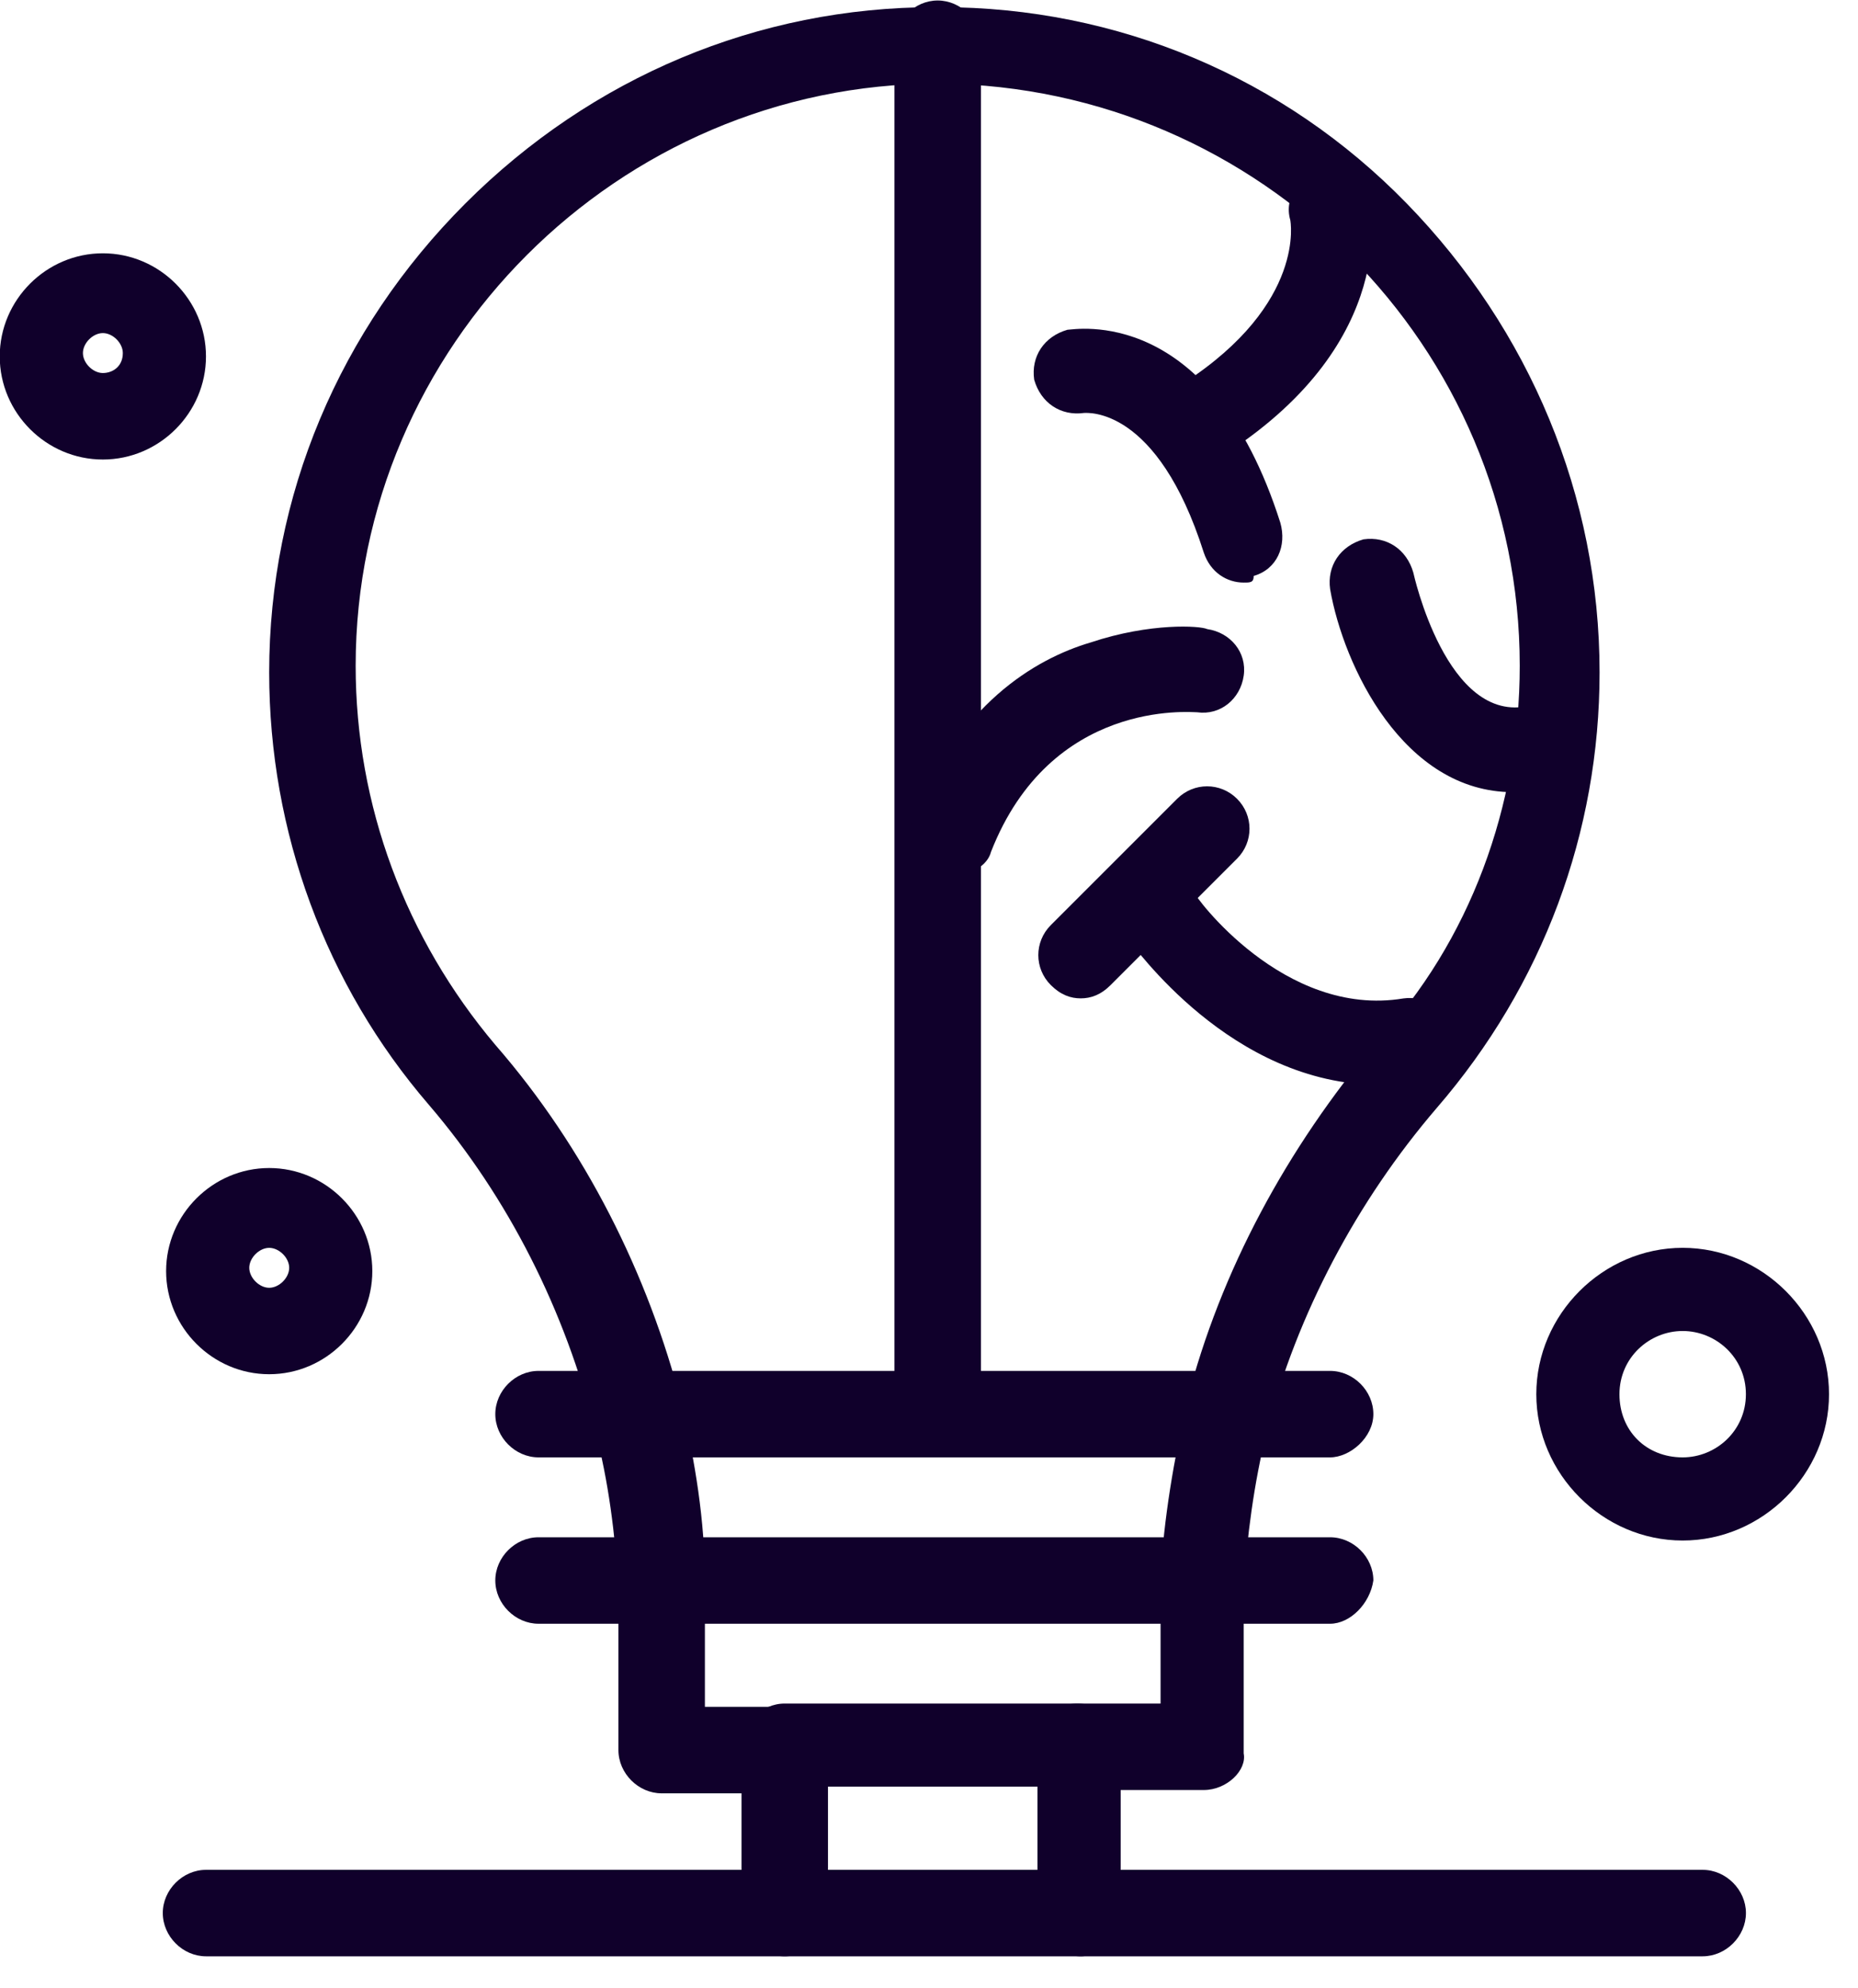
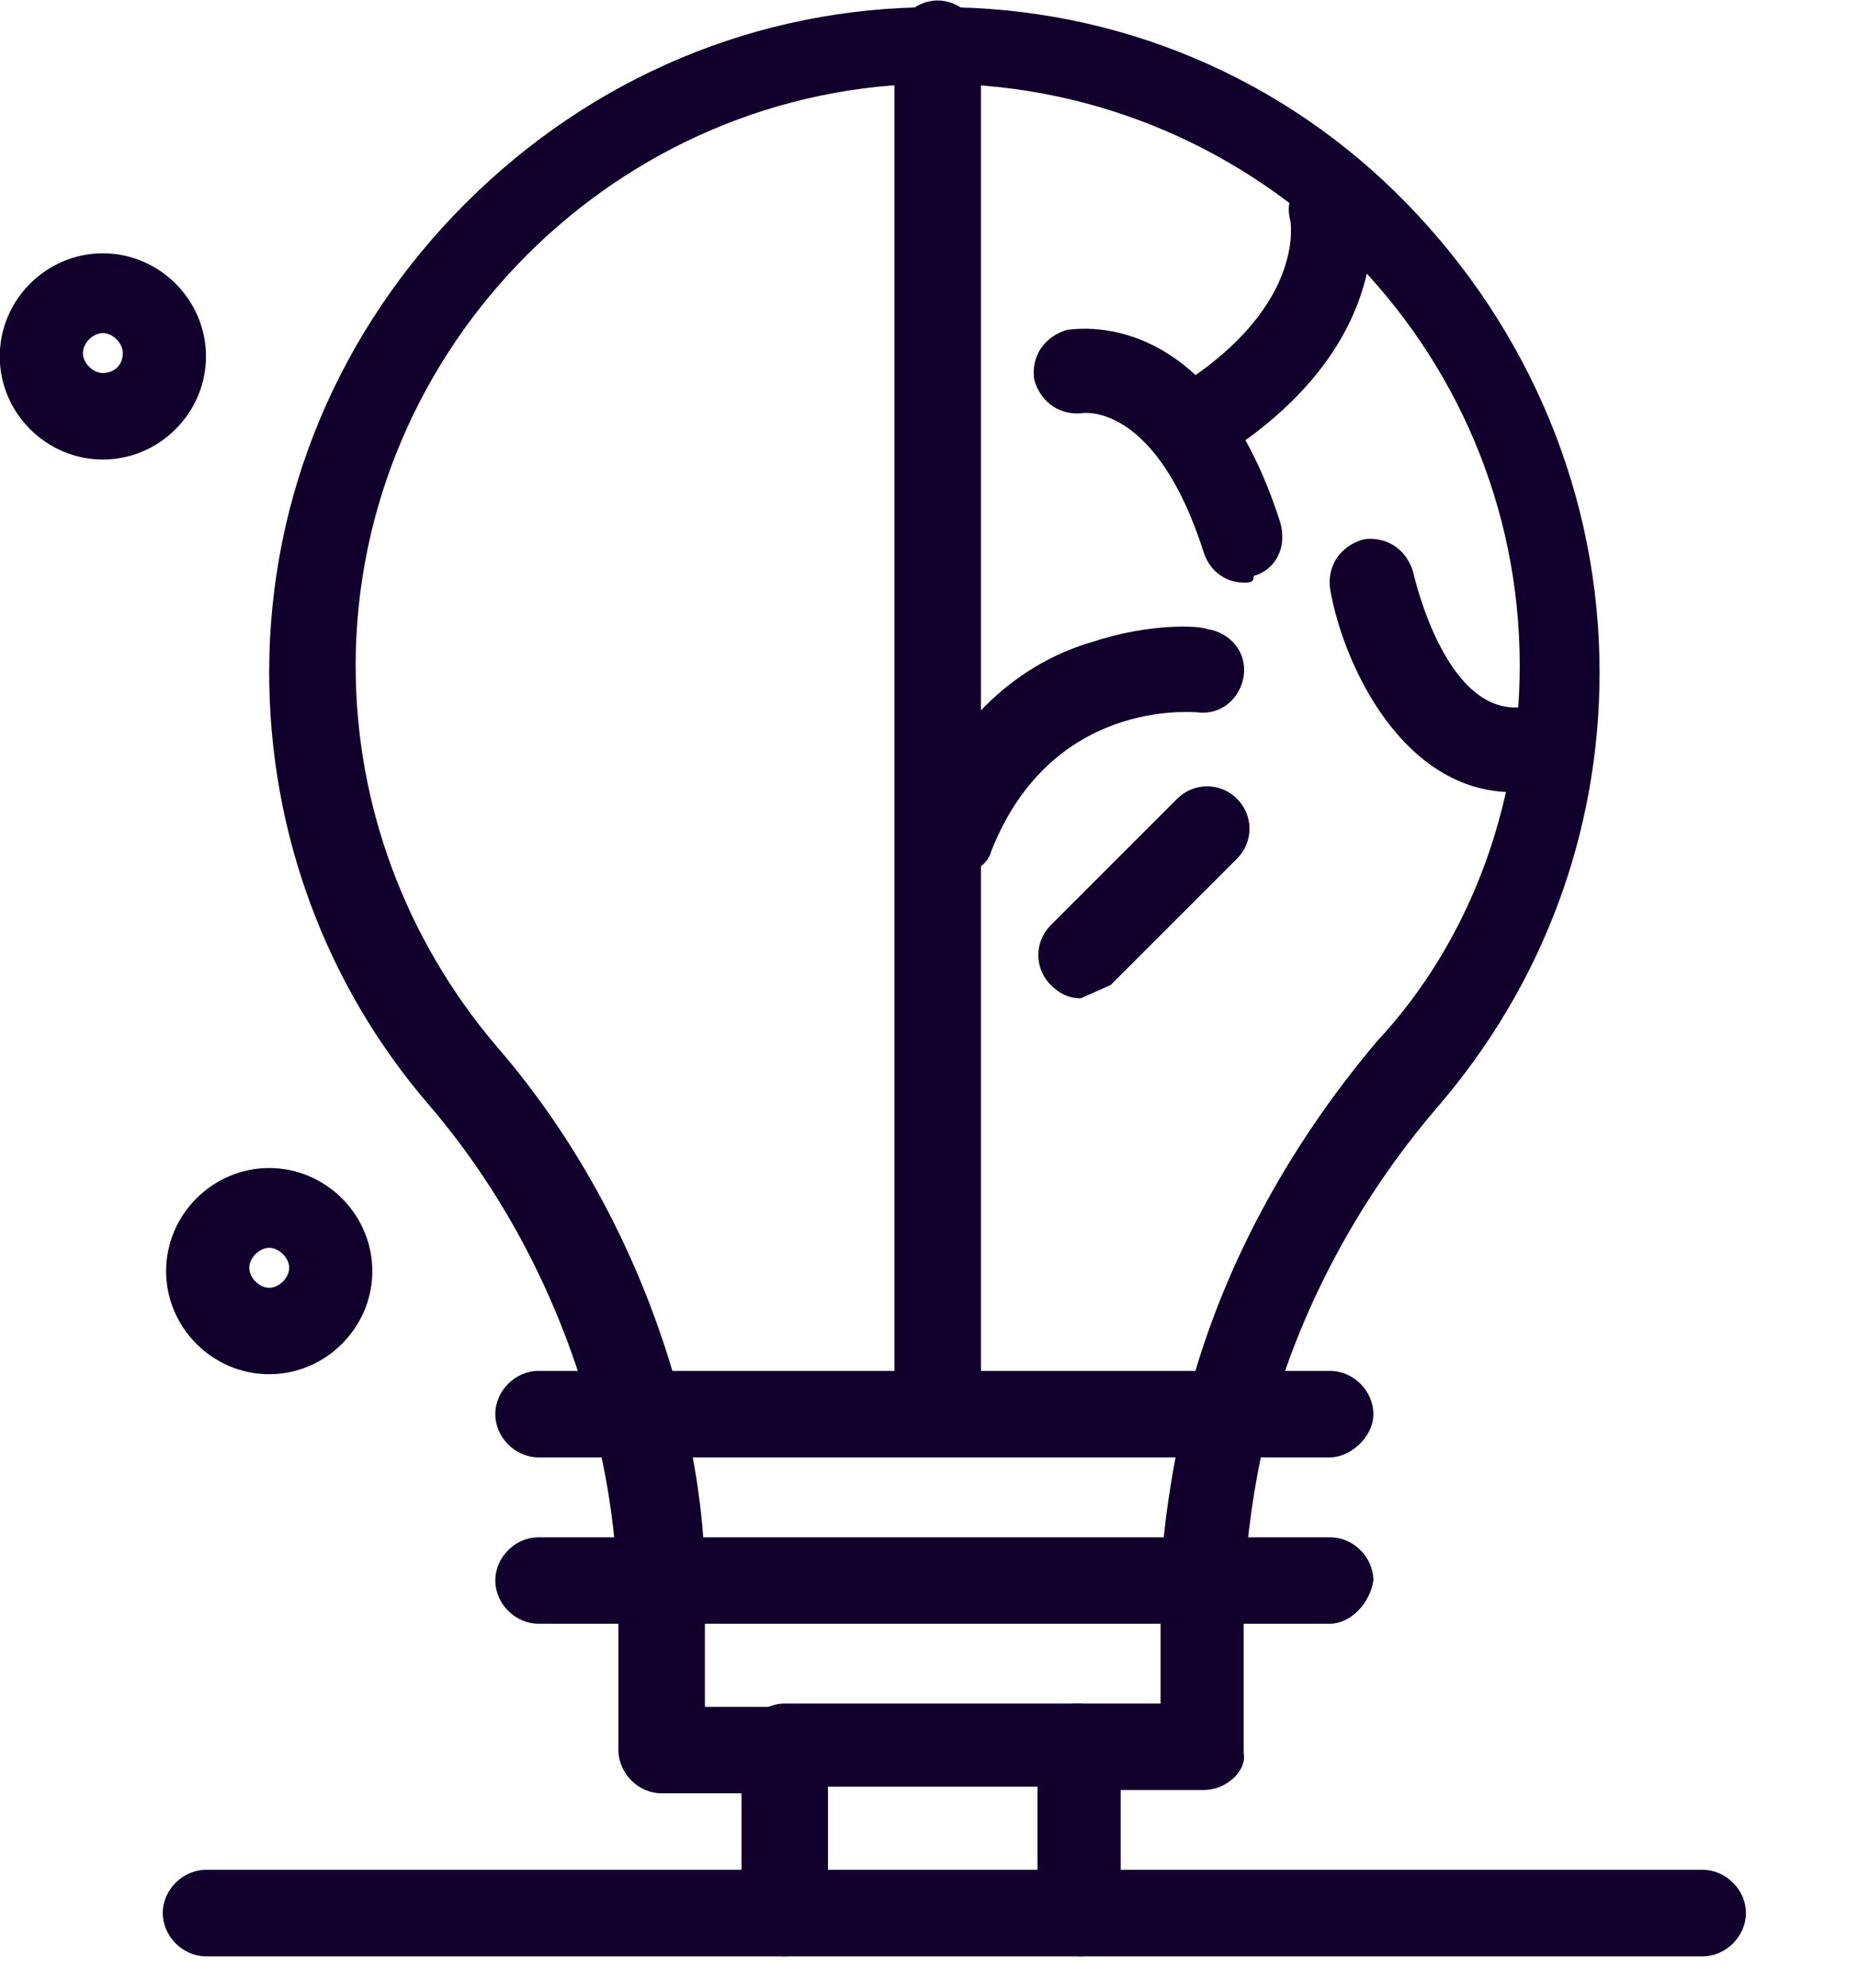
<svg xmlns="http://www.w3.org/2000/svg" width="57" height="61" viewBox="0 0 57 61" fill="none">
  <path d="M36.929 54.916H33.052C32.338 54.916 31.727 54.303 31.727 53.588C31.727 52.874 32.338 52.263 33.052 52.263H35.604V49.61C35.604 49.201 35.604 48.793 35.604 48.385C35.705 46.547 36.011 44.812 36.419 42.976C37.439 38.996 39.481 35.221 42.236 31.955C45.093 28.895 46.623 24.71 46.623 20.425C46.623 10.628 38.664 2.668 28.87 2.566H28.767C18.972 2.566 10.911 10.628 10.911 20.425C10.911 24.71 12.441 28.791 15.197 32.057C17.951 35.221 19.89 39.099 20.91 43.078C21.319 44.812 21.625 46.651 21.625 48.486C21.625 48.793 21.625 49.099 21.625 49.404V52.364H24.176C24.89 52.364 25.502 52.977 25.502 53.691C25.502 54.405 24.89 55.018 24.176 55.018H20.299C19.584 55.018 18.972 54.405 18.972 53.691V49.507C18.972 49.201 18.972 48.996 18.972 48.69C18.87 47.058 18.666 45.426 18.258 43.894C17.34 40.22 15.605 36.752 13.156 33.894C9.992 30.22 8.258 25.527 8.258 20.628C8.258 15.22 10.402 10.117 14.279 6.24C18.156 2.363 23.258 0.22 28.665 0.22H28.87C34.277 0.22 39.378 2.363 43.154 6.24C46.929 10.117 49.072 15.22 49.072 20.628C49.072 25.527 47.338 30.22 44.072 33.997C41.623 36.853 39.787 40.324 38.868 43.894C38.461 45.527 38.256 47.16 38.154 48.69C38.154 49.099 38.154 49.404 38.154 49.813V53.793C38.256 54.303 37.644 54.916 36.929 54.916Z" fill="#10002B" />
  <path d="M33.155 60.018C32.442 60.018 31.828 59.405 31.828 58.69V54.813H25.401V58.69C25.401 59.405 24.788 60.018 24.074 60.018C23.359 60.018 22.748 59.405 22.748 58.69V53.588C22.748 52.874 23.359 52.263 24.074 52.263H33.053C33.768 52.263 34.38 52.874 34.38 53.588V58.69C34.38 59.405 33.768 60.018 33.155 60.018Z" fill="#10002B" />
  <path d="M40.804 44.711H16.521C15.807 44.711 15.195 44.099 15.195 43.384C15.195 42.669 15.807 42.058 16.521 42.058H40.804C41.52 42.058 42.132 42.669 42.132 43.384C42.132 44.099 41.418 44.711 40.804 44.711Z" fill="#10002B" />
  <path d="M40.804 49.815H16.521C15.807 49.815 15.195 49.202 15.195 48.487C15.195 47.773 15.807 47.162 16.521 47.162H40.804C41.52 47.162 42.132 47.773 42.132 48.487C42.029 49.202 41.418 49.815 40.804 49.815Z" fill="#10002B" />
  <path d="M28.766 44.711C28.052 44.711 27.439 44.099 27.439 43.384V1.341C27.439 0.628 28.052 0.015 28.766 0.015C29.481 0.015 30.093 0.628 30.093 1.341V43.486C30.093 44.099 29.481 44.711 28.766 44.711Z" fill="#10002B" />
  <path d="M36.929 14.098C36.522 14.098 36.114 13.893 35.91 13.484C35.501 12.873 35.705 12.056 36.318 11.75C40.093 9.3 39.583 6.75 39.583 6.75C39.379 6.036 39.889 5.423 40.502 5.22C41.216 5.015 41.828 5.525 42.031 6.138C42.031 6.342 42.951 10.424 37.644 13.893C37.44 13.994 37.135 14.098 36.929 14.098Z" fill="#10002B" />
  <path d="M29.278 26.852C29.075 26.852 28.971 26.852 28.768 26.75C28.156 26.444 27.747 25.729 28.053 25.117C29.379 21.647 31.727 20.219 33.462 19.709C35.298 19.096 36.829 19.199 37.034 19.3C37.747 19.403 38.257 20.015 38.155 20.728C38.054 21.443 37.441 21.953 36.727 21.852C36.523 21.852 32.237 21.443 30.401 26.137C30.299 26.546 29.788 26.852 29.278 26.852Z" fill="#10002B" />
-   <path d="M42.339 33.283C37.747 33.283 34.788 28.997 34.584 28.793C34.176 28.181 34.38 27.467 34.89 27.058C35.502 26.65 36.217 26.854 36.625 27.364C36.625 27.467 39.38 31.242 43.053 30.631C43.768 30.527 44.38 31.038 44.482 31.651C44.584 32.365 44.074 32.977 43.462 33.08C43.053 33.181 42.747 33.283 42.339 33.283Z" fill="#10002B" />
  <path d="M46.419 24.303C43.052 24.303 41.215 20.425 40.806 18.077C40.705 17.363 41.113 16.752 41.828 16.547C42.542 16.445 43.154 16.853 43.358 17.567C43.358 17.567 44.379 22.261 46.929 21.649C47.644 21.547 48.256 21.955 48.461 22.669C48.563 23.385 48.154 23.996 47.44 24.201C47.032 24.303 46.726 24.303 46.419 24.303Z" fill="#10002B" />
  <path d="M38.154 17.873C37.644 17.873 37.135 17.566 36.93 16.954C35.502 12.464 33.359 12.669 33.257 12.669C32.542 12.77 31.93 12.362 31.727 11.649C31.624 10.934 32.033 10.322 32.747 10.117C32.951 10.117 37.135 9.301 39.278 16.036C39.481 16.751 39.175 17.465 38.461 17.669C38.461 17.873 38.36 17.873 38.154 17.873Z" fill="#10002B" />
  <path d="M52.235 60.018H6.32C5.605 60.018 4.994 59.405 4.994 58.69C4.994 57.977 5.605 57.365 6.32 57.365H52.235C52.949 57.365 53.562 57.977 53.562 58.69C53.562 59.405 52.949 60.018 52.235 60.018Z" fill="#10002B" />
-   <path d="M51.621 40.834C50.601 40.834 49.682 41.65 49.682 42.773C49.682 43.895 50.499 44.711 51.621 44.711C52.643 44.711 53.561 43.895 53.561 42.773C53.561 41.65 52.643 40.834 51.621 40.834ZM51.621 47.262C49.172 47.262 47.131 45.221 47.131 42.773C47.131 40.324 49.172 38.282 51.621 38.282C54.071 38.282 56.111 40.324 56.111 42.773C56.111 45.221 54.071 47.262 51.621 47.262Z" fill="#10002B" />
  <path d="M8.258 38.283C7.954 38.283 7.647 38.59 7.647 38.895C7.647 39.201 7.954 39.508 8.258 39.508C8.565 39.508 8.872 39.201 8.872 38.895C8.872 38.59 8.565 38.283 8.258 38.283ZM8.258 42.16C6.524 42.16 5.096 40.732 5.096 38.996C5.096 37.262 6.524 35.834 8.258 35.834C9.993 35.834 11.422 37.262 11.422 38.996C11.422 40.732 9.993 42.16 8.258 42.16Z" fill="#10002B" />
  <path d="M3.155 10.219C2.85 10.219 2.544 10.525 2.544 10.832C2.544 11.138 2.85 11.444 3.155 11.444C3.462 11.444 3.768 11.239 3.768 10.832C3.768 10.525 3.462 10.219 3.155 10.219ZM3.155 14.098C1.42 14.098 -0.008 12.669 -0.008 10.934C-0.008 9.199 1.42 7.771 3.155 7.771C4.89 7.771 6.319 9.199 6.319 10.934C6.319 12.669 4.89 14.098 3.155 14.098Z" fill="#10002B" />
-   <path d="M33.154 30.629C32.848 30.629 32.542 30.526 32.236 30.22C31.726 29.71 31.726 28.894 32.236 28.383L36.113 24.506C36.623 23.996 37.439 23.996 37.95 24.506C38.46 25.016 38.46 25.832 37.95 26.343L34.073 30.22C33.766 30.526 33.461 30.629 33.154 30.629Z" fill="#10002B" />
+   <path d="M33.154 30.629C32.848 30.629 32.542 30.526 32.236 30.22C31.726 29.71 31.726 28.894 32.236 28.383L36.113 24.506C36.623 23.996 37.439 23.996 37.95 24.506C38.46 25.016 38.46 25.832 37.95 26.343L34.073 30.22Z" fill="#10002B" />
</svg>